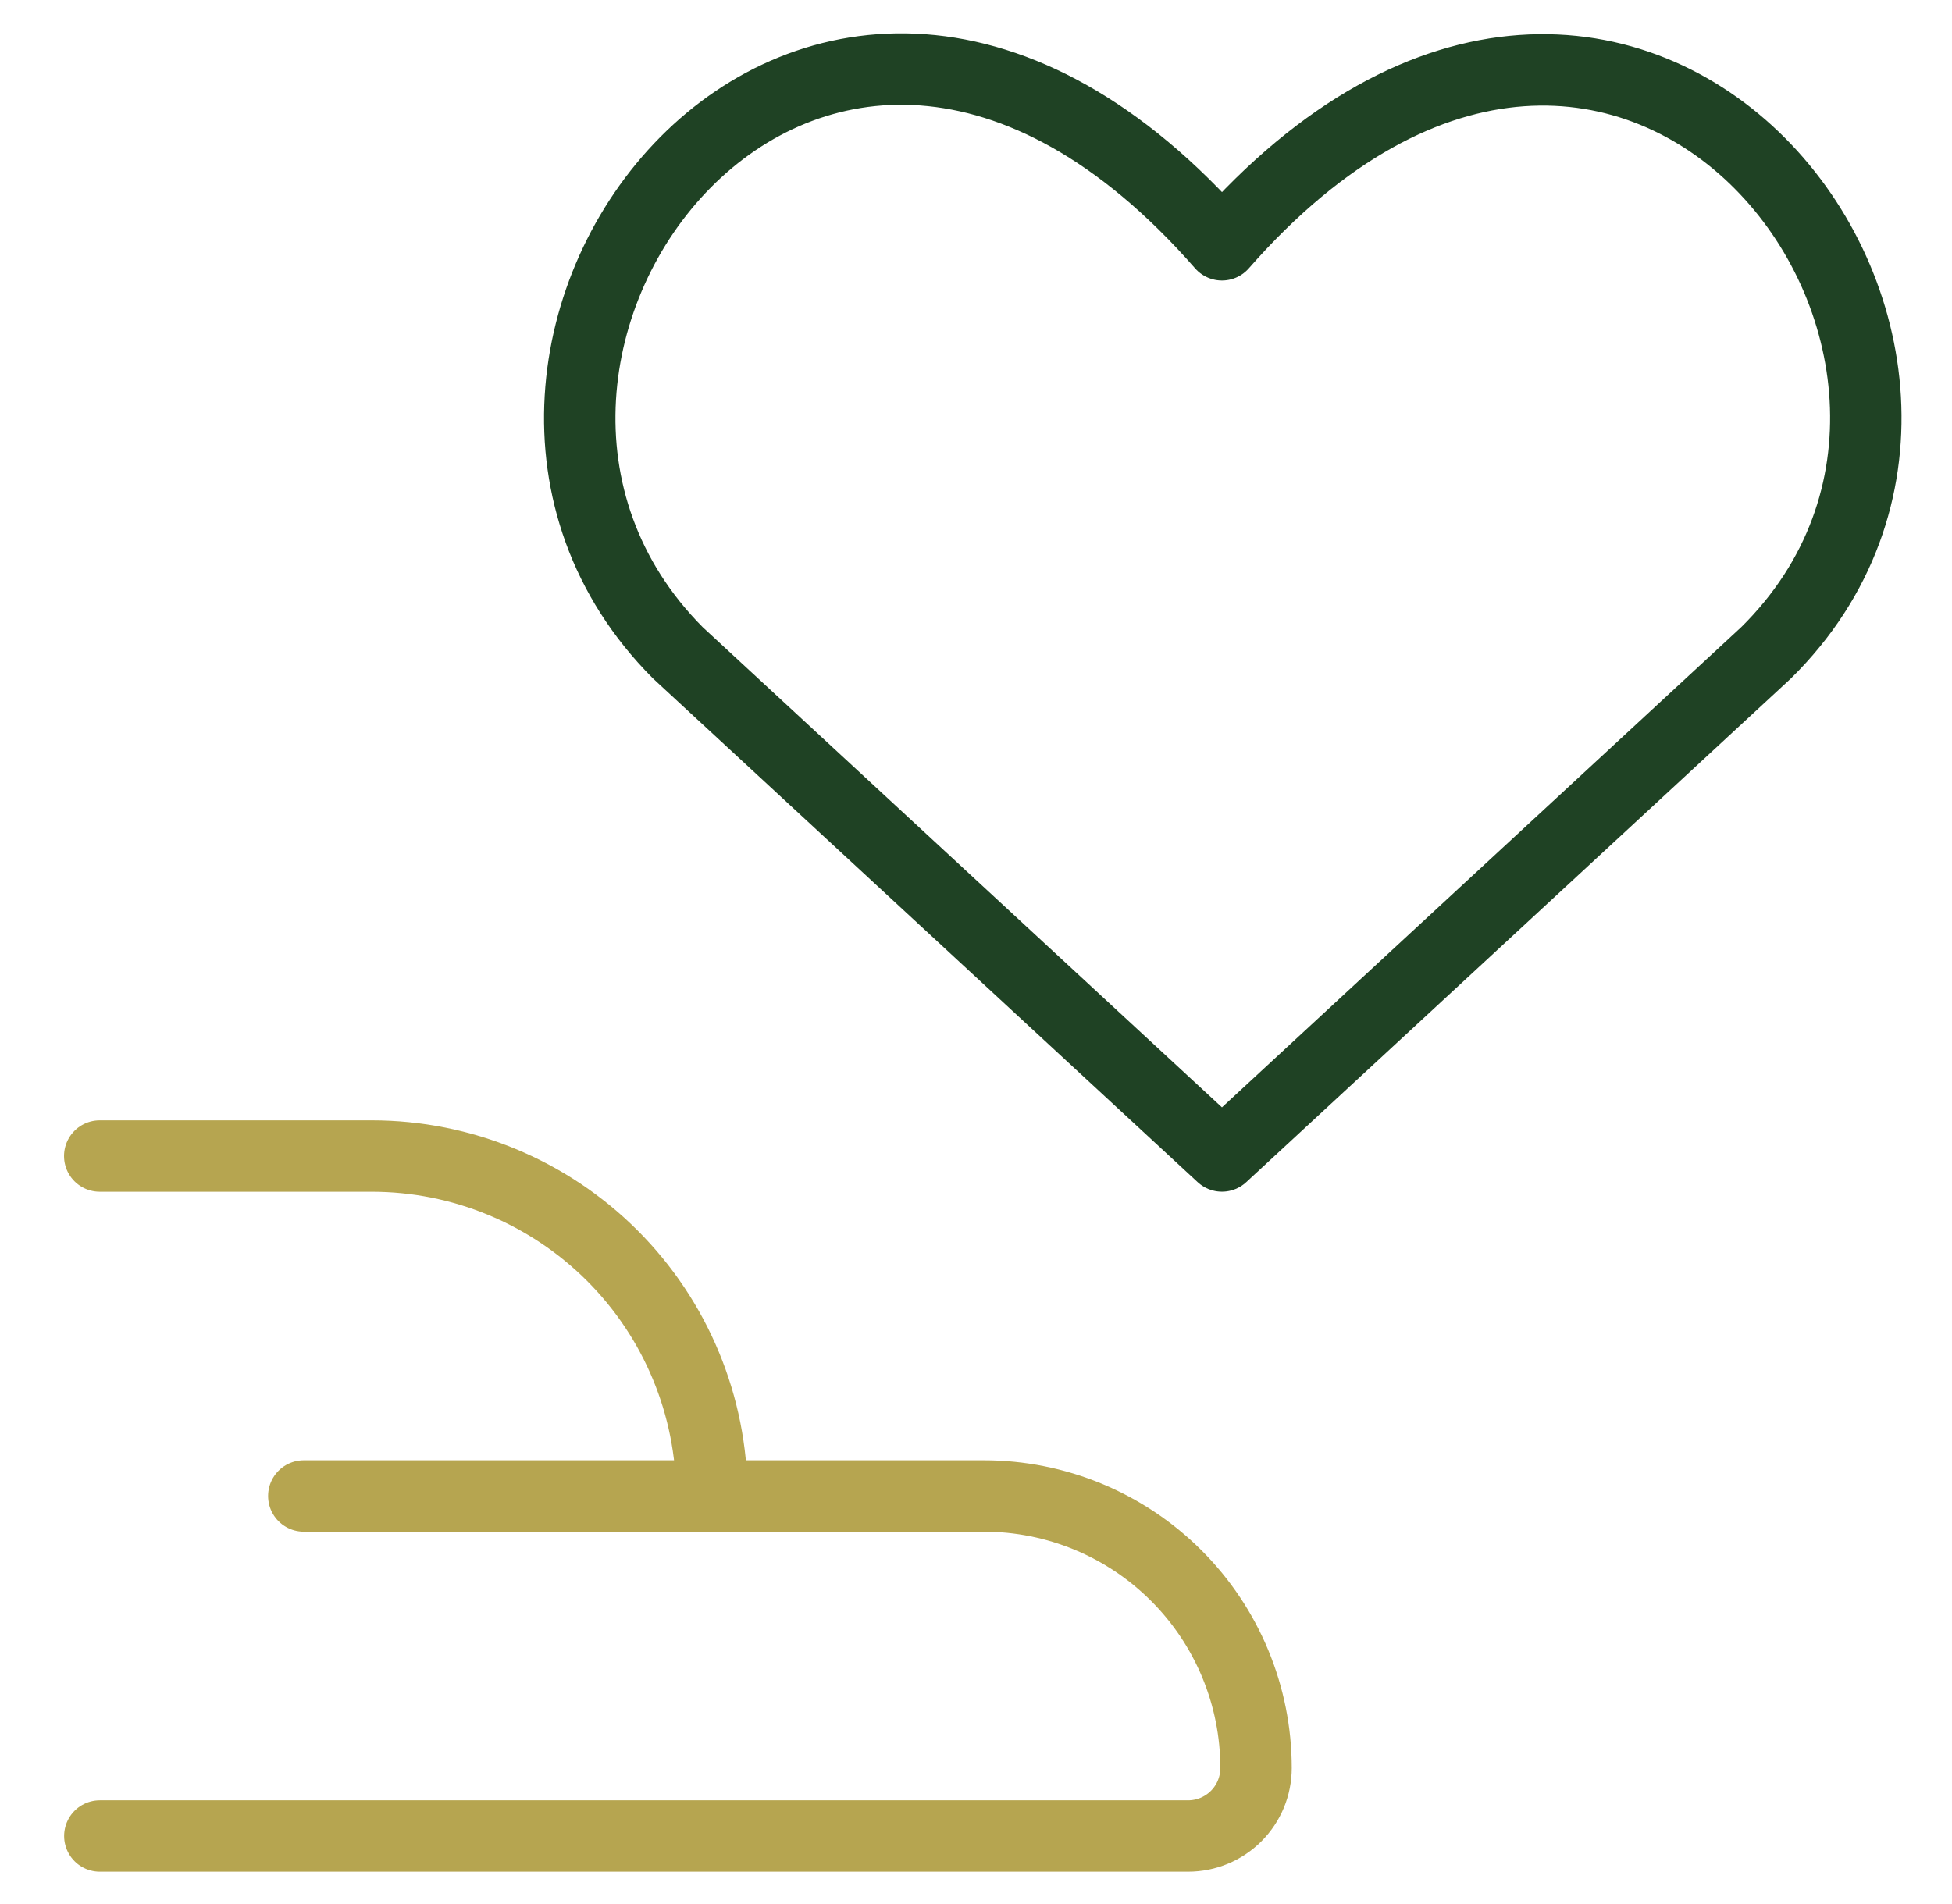
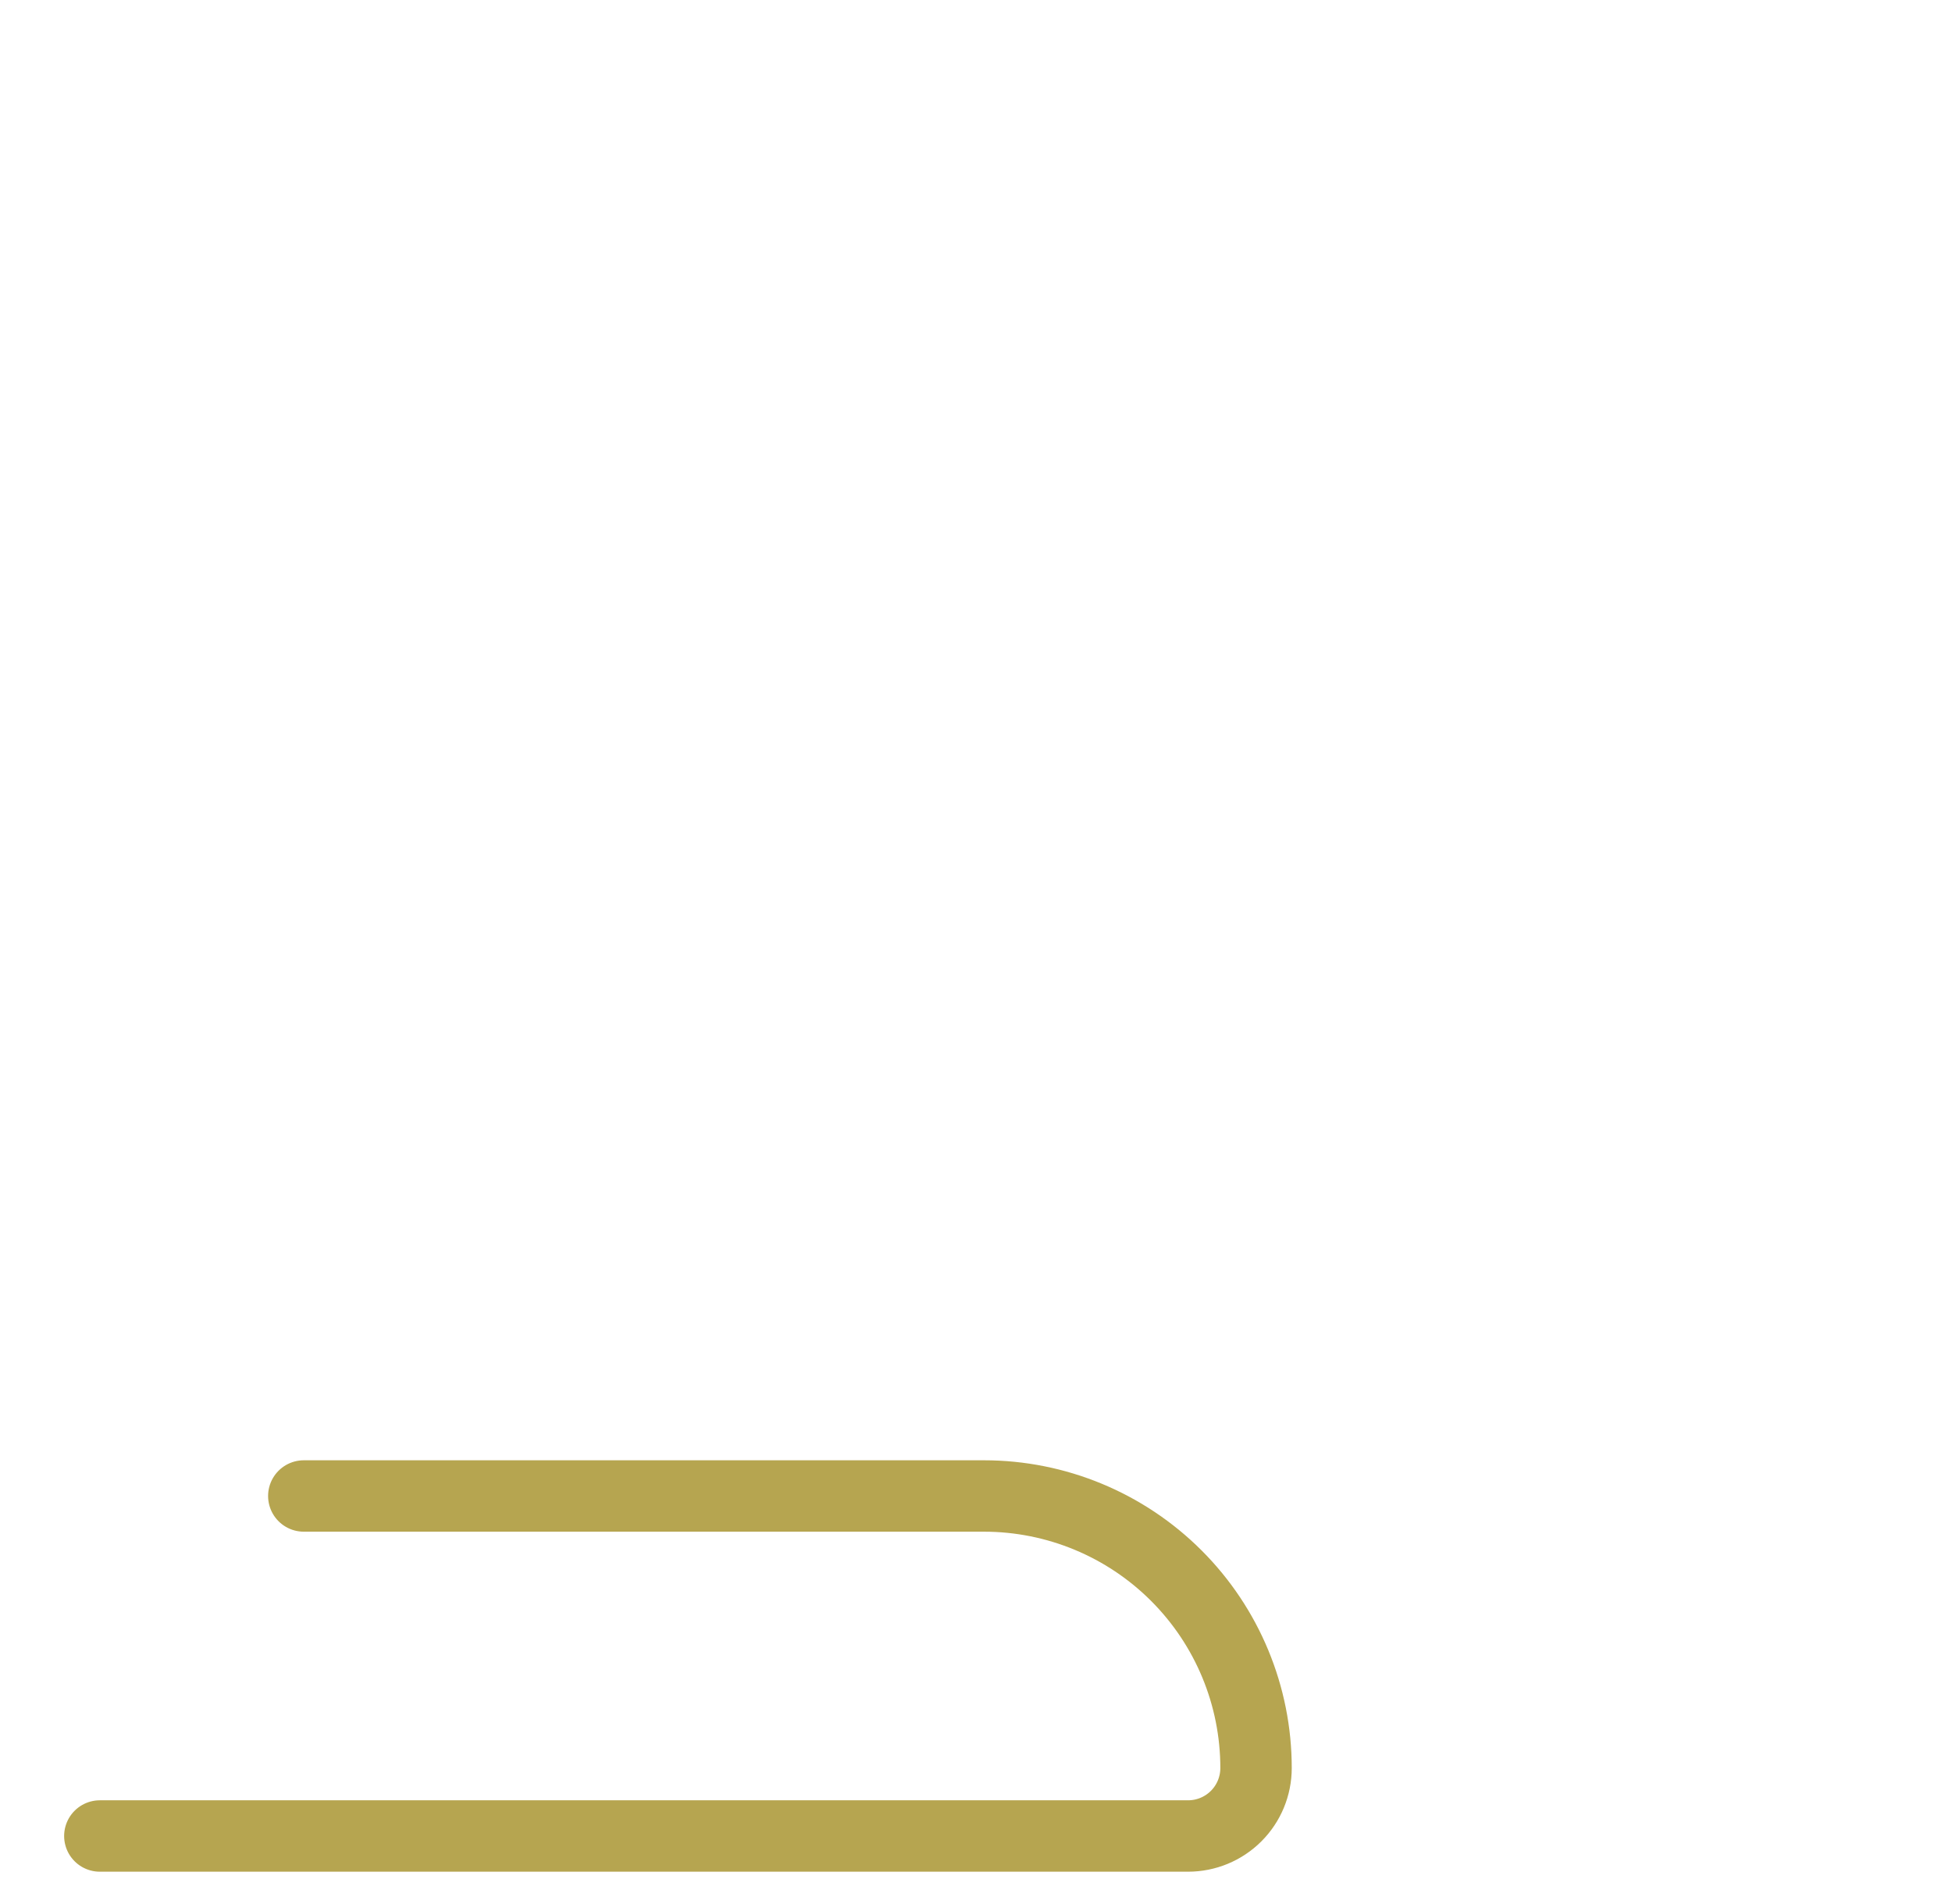
<svg xmlns="http://www.w3.org/2000/svg" fill="none" height="40" viewBox="0 0 41 40" width="41">
  <g stroke-linecap="round" stroke-linejoin="round" stroke-width="1.5">
-     <path d="m2.095 24.286h5.714c1.894 0 3.711.753 5.051 2.092 1.34 1.34 2.092 3.156 2.092 5.051" stroke="#b6a550" />
    <path d="m6.381 31.428h14.286c1.516 0 2.969.602 4.041 1.674s1.674 2.525 1.674 4.041c0 .379-.15.742-.418 1.01s-.631.418-1.01.418h-22.857" stroke="#b6a550" />
-     <path d="m25.666 24.285-11.429-10.571c-6.229-6.257 2.857-18.371 11.429-8.571 8.571-9.771 17.743 2.343 11.429 8.571z" stroke="#1f4224" />
  </g>
</svg>